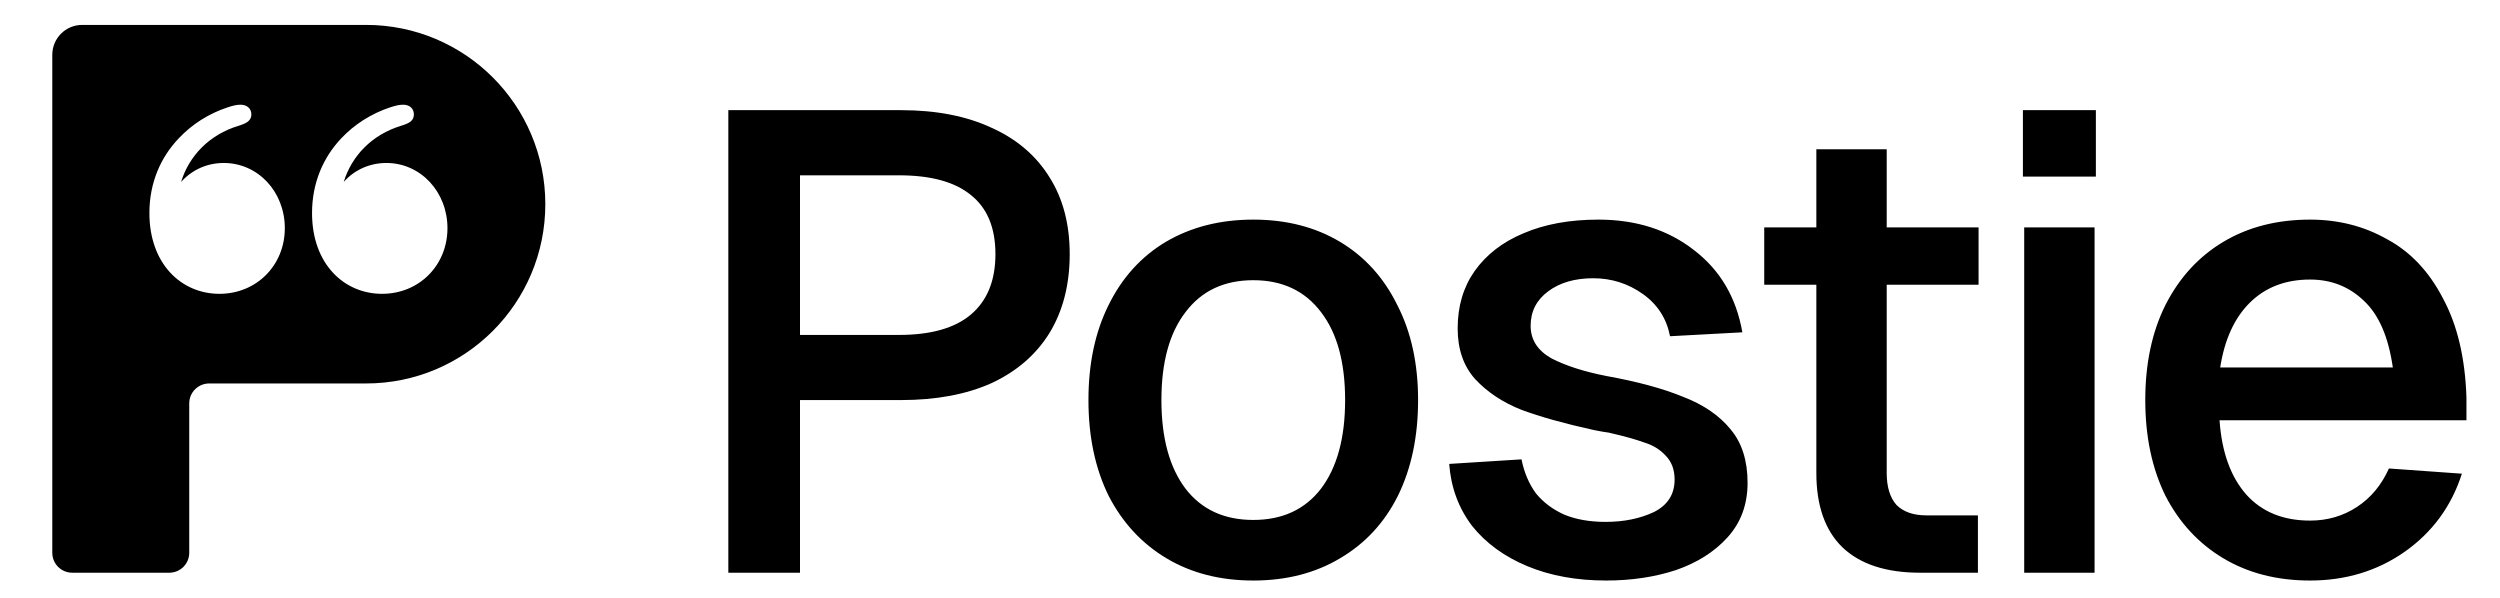
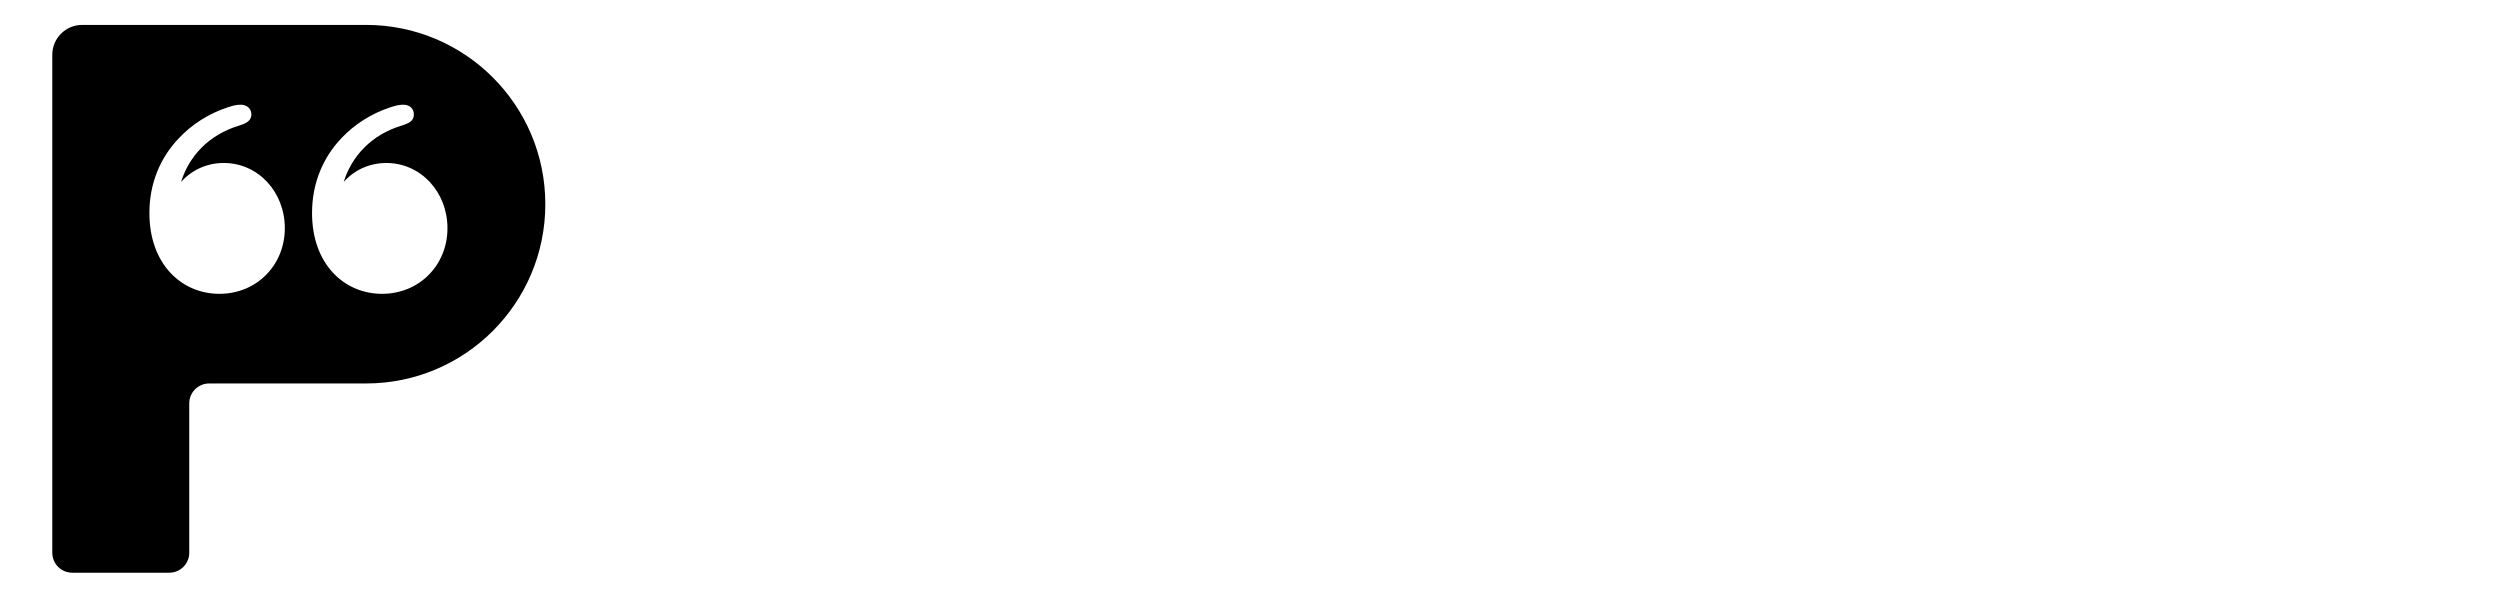
<svg xmlns="http://www.w3.org/2000/svg" width="502" height="120" viewBox="0 0 502 120" fill="none">
  <path fill-rule="evenodd" clip-rule="evenodd" d="M10.5 11V111C10.5 113.209 12.291 115 14.5 115H34C36.209 115 38 113.209 38 111V81C38 78.791 39.791 77 42 77H71H73.5C93.382 77 109.5 60.882 109.5 41C109.5 21.118 93.382 5 73.5 5H16.5C13.186 5 10.5 7.686 10.5 11ZM44.929 32.726C51.835 32.726 57.192 38.534 57.192 45.822C57.192 53.247 51.536 59 44.058 59C36.472 59 30 53.055 30 42.781C30 36.699 32.257 31.575 35.928 27.74C38.538 24.973 41.91 22.808 45.663 21.575C46.832 21.192 47.485 21.027 48.328 21.027C49.606 21.027 50.476 21.822 50.476 22.973C50.476 23.603 50.231 24.041 49.796 24.397C49.415 24.726 48.79 24.973 47.947 25.247C41.992 27.027 37.94 31.356 36.363 36.534C38.62 34.014 41.693 32.726 44.929 32.726ZM77.586 32.726C84.466 32.726 89.85 38.534 89.85 45.822C89.85 53.247 84.194 59 76.716 59C69.129 59 62.658 53.055 62.658 42.781C62.658 36.699 64.915 31.575 68.559 27.74C71.169 24.973 74.568 22.808 78.293 21.575C79.49 21.192 80.115 21.027 80.985 21.027C82.263 21.027 83.106 21.822 83.106 22.973C83.106 23.603 82.889 24.041 82.454 24.397C82.073 24.726 81.42 24.973 80.578 25.247C74.65 27.027 70.598 31.356 69.021 36.534C71.251 34.014 74.35 32.726 77.586 32.726Z" fill="black" />
-   <path d="M180.916 22.121C187.98 22.121 194.041 23.299 199.099 25.653C204.157 27.921 208.038 31.235 210.742 35.595C213.445 39.869 214.797 45.014 214.797 51.032C214.797 57.136 213.445 62.412 210.742 66.86C208.038 71.221 204.157 74.578 199.099 76.933C194.041 79.2 187.98 80.334 180.916 80.334H160.64V115H146.25V22.121H180.916ZM180.524 67.253C186.89 67.253 191.686 65.901 194.913 63.197C198.227 60.407 199.884 56.351 199.884 51.032C199.884 45.712 198.227 41.744 194.913 39.127C191.686 36.511 186.89 35.203 180.524 35.203H160.64V67.253H180.524ZM251.656 116.57C245.028 116.57 239.229 115.087 234.258 112.122C229.287 109.157 225.406 104.971 222.615 99.564C219.912 94.07 218.56 87.66 218.56 80.334C218.56 73.008 219.912 66.642 222.615 61.235C225.319 55.741 229.156 51.511 234.127 48.546C239.185 45.581 245.028 44.098 251.656 44.098C258.284 44.098 264.084 45.581 269.055 48.546C274.026 51.511 277.863 55.741 280.566 61.235C283.357 66.642 284.752 73.008 284.752 80.334C284.752 87.66 283.401 94.07 280.697 99.564C277.994 104.971 274.113 109.157 269.055 112.122C264.084 115.087 258.284 116.57 251.656 116.57ZM251.656 104.404C257.499 104.404 262.034 102.311 265.261 98.125C268.488 93.852 270.101 87.921 270.101 80.334C270.101 72.747 268.488 66.86 265.261 62.674C262.034 58.401 257.499 56.264 251.656 56.264C245.813 56.264 241.278 58.401 238.052 62.674C234.825 66.86 233.211 72.747 233.211 80.334C233.211 87.921 234.825 93.852 238.052 98.125C241.278 102.311 245.813 104.404 251.656 104.404ZM335.345 67.514C334.647 63.939 332.816 61.104 329.851 59.011C326.886 56.918 323.572 55.872 319.909 55.872C316.246 55.872 313.237 56.744 310.883 58.488C308.528 60.232 307.351 62.543 307.351 65.421C307.351 68.212 308.746 70.392 311.537 71.962C314.415 73.445 318.078 74.622 322.525 75.494C328.804 76.628 333.95 78.023 337.961 79.68C342.06 81.25 345.243 83.43 347.511 86.221C349.778 88.924 350.912 92.5 350.912 96.948C350.912 101.308 349.56 104.971 346.857 107.936C344.241 110.814 340.796 112.994 336.522 114.477C332.249 115.872 327.583 116.57 322.525 116.57C316.595 116.57 311.319 115.61 306.697 113.692C302.075 111.773 298.368 109.07 295.577 105.581C292.874 102.006 291.348 97.863 290.999 93.154L305.519 92.238C306.043 94.855 307.002 97.122 308.397 99.041C309.88 100.872 311.798 102.311 314.153 103.357C316.508 104.317 319.255 104.796 322.394 104.796C326.057 104.796 329.284 104.142 332.075 102.834C334.865 101.439 336.261 99.259 336.261 96.293C336.261 94.288 335.65 92.674 334.429 91.453C333.296 90.232 331.857 89.36 330.113 88.837C328.456 88.227 326.101 87.573 323.049 86.875C322.351 86.788 321.348 86.613 320.04 86.352C314.109 85.043 309.269 83.692 305.519 82.296C301.769 80.814 298.673 78.764 296.231 76.148C293.877 73.532 292.699 70.13 292.699 65.944C292.699 61.497 293.833 57.66 296.101 54.433C298.455 51.119 301.726 48.59 305.912 46.845C310.185 45.014 315.2 44.098 320.955 44.098C328.543 44.098 334.953 46.148 340.185 50.247C345.418 54.258 348.645 59.752 349.866 66.729L335.345 67.514ZM378.851 29.97V94.985C378.851 97.776 379.505 99.913 380.814 101.395C382.209 102.791 384.215 103.488 386.831 103.488H397.165V115H385.523C378.72 115 373.531 113.299 369.956 109.898C366.467 106.497 364.723 101.526 364.723 94.985V29.97H378.851ZM397.296 45.668V57.18H354.258V45.668H397.296ZM420.589 45.668V115H406.461V45.668H420.589ZM420.851 22.121V35.465H406.2V22.121H420.851ZM430.772 80.334C430.772 73.008 432.123 66.642 434.827 61.235C437.618 55.741 441.498 51.511 446.469 48.546C451.44 45.581 457.24 44.098 463.868 44.098C469.536 44.098 474.682 45.407 479.304 48.023C484.013 50.552 487.763 54.52 490.554 59.927C493.432 65.247 495.002 71.875 495.263 79.811V84.389H445.684C446.12 90.756 447.908 95.727 451.048 99.302C454.187 102.791 458.461 104.535 463.868 104.535C467.356 104.535 470.496 103.619 473.286 101.788C476.077 99.956 478.214 97.384 479.696 94.07L494.348 95.116C492.255 101.657 488.417 106.889 482.836 110.814C477.342 114.651 471.019 116.57 463.868 116.57C457.24 116.57 451.44 115.087 446.469 112.122C441.498 109.157 437.618 104.971 434.827 99.564C432.123 94.07 430.772 87.66 430.772 80.334ZM480.481 73.793C479.609 67.689 477.691 63.241 474.725 60.45C471.76 57.572 468.141 56.133 463.868 56.133C458.897 56.133 454.841 57.703 451.702 60.843C448.65 63.895 446.687 68.212 445.815 73.793H480.481Z" fill="black" />
</svg>